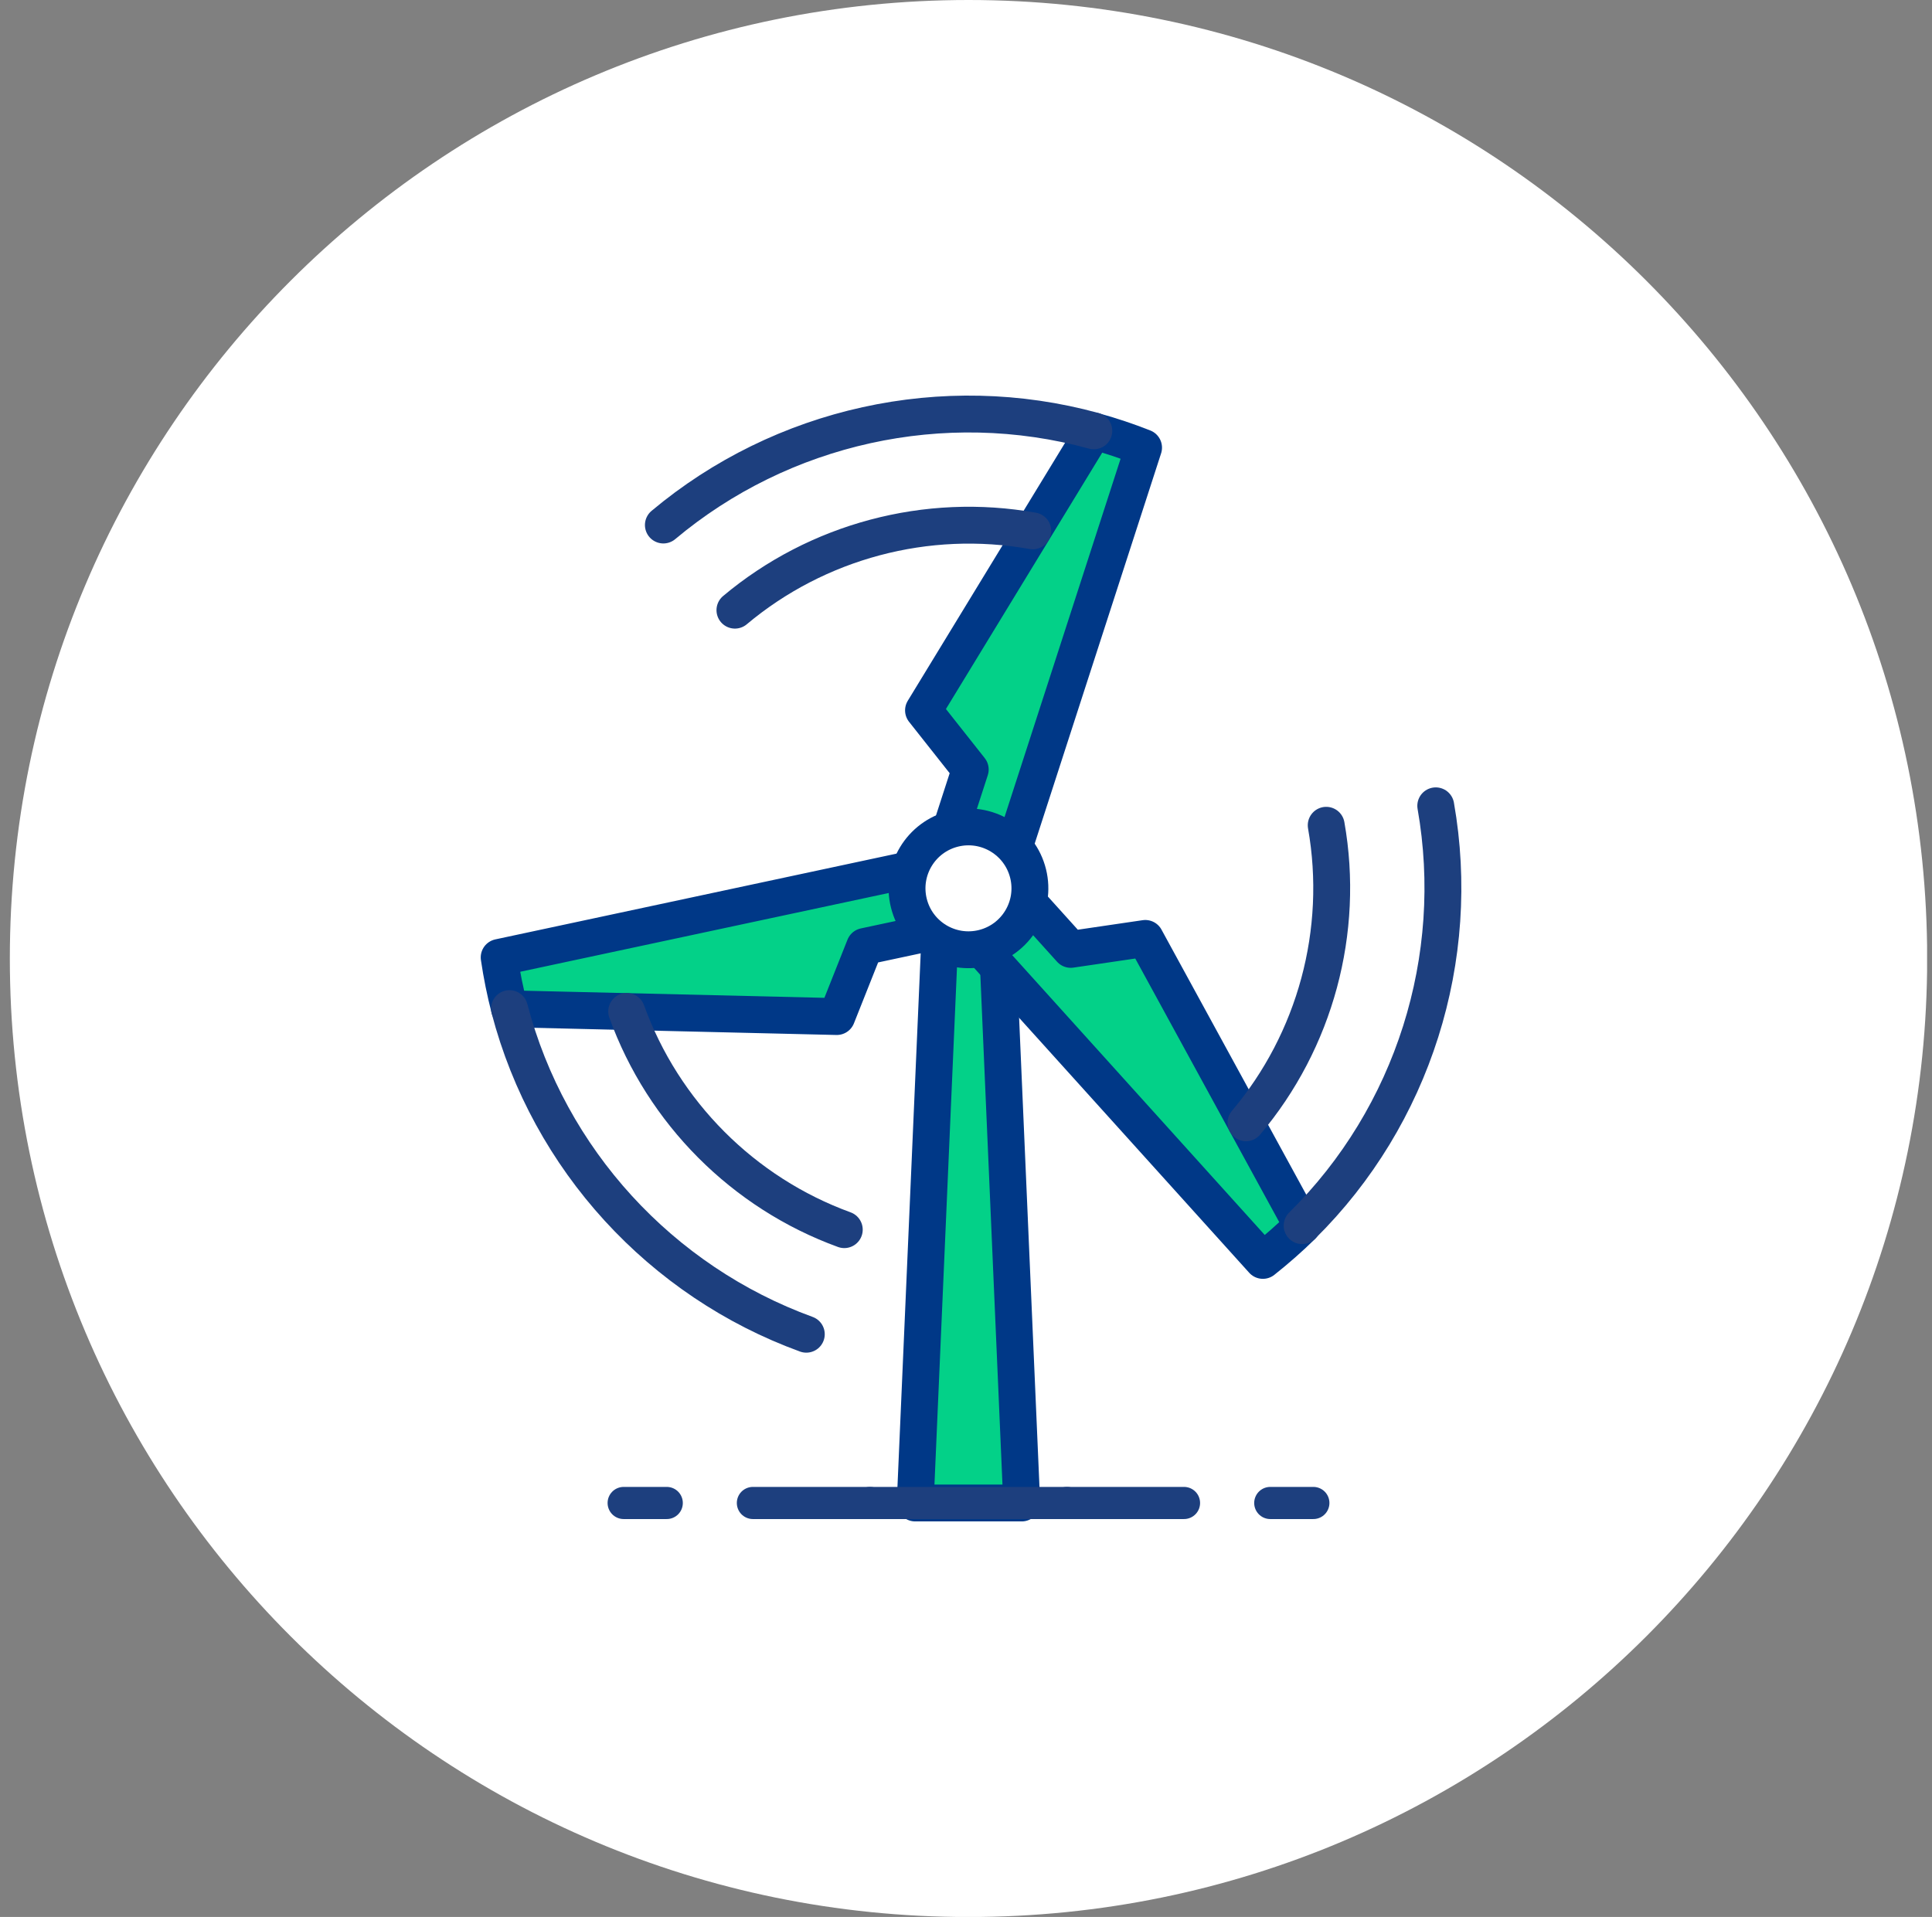
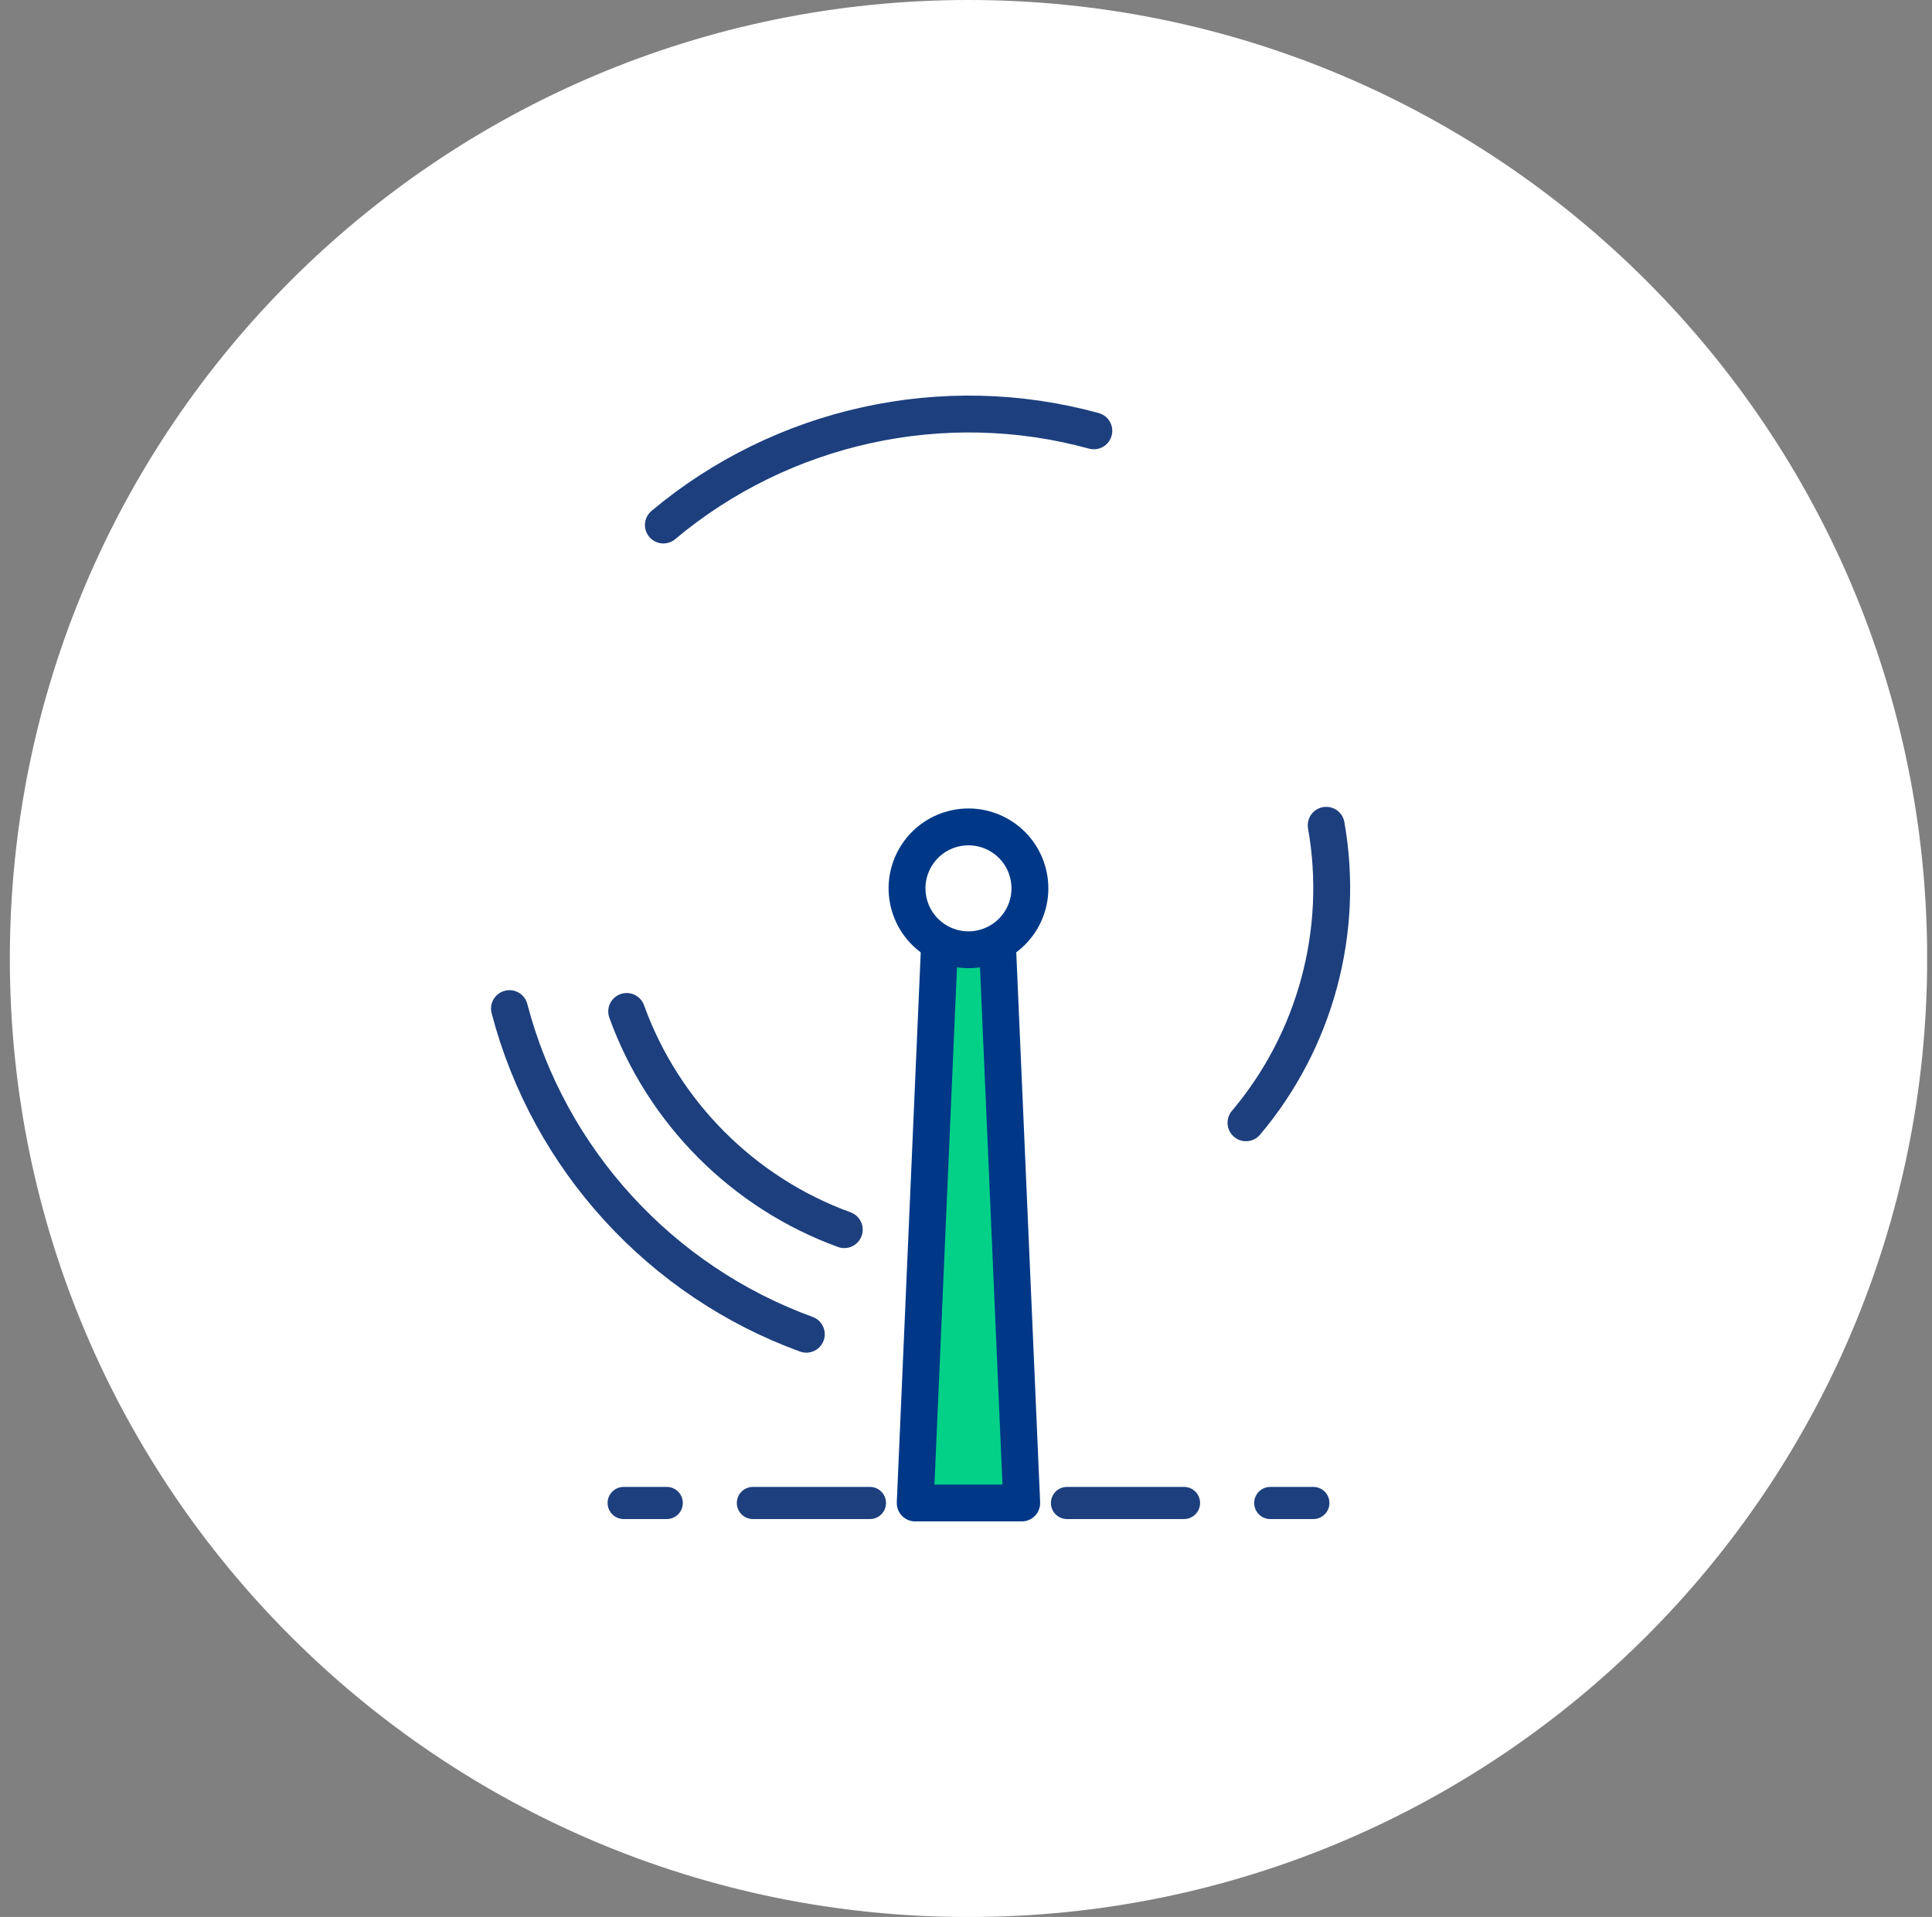
<svg xmlns="http://www.w3.org/2000/svg" width="131" height="130" viewBox="0 0 131 130" fill="none">
  <rect x="0" y="0" width="131" height="130" fill="#808080" stroke="none" />
  <g clip-path="url(#clip0_689_1153)">
    <path d="M65.67 130.006C101.57 130.006 130.673 100.903 130.673 65.003C130.673 29.103 101.57 0 65.67 0C29.77 0 0.667 29.103 0.667 65.003C0.667 100.903 29.77 130.006 65.67 130.006Z" fill="white" />
    <path d="M65.67 92.414C83.437 92.414 97.84 78.011 97.84 60.244C97.84 42.476 83.437 28.073 65.67 28.073C47.903 28.073 33.499 42.476 33.499 60.244C33.499 78.011 47.903 92.414 65.67 92.414Z" fill="white" />
-     <path d="M69.278 101.927H62.056L63.863 60.43H67.477L69.278 101.927Z" fill="#03D188" stroke="#003887" stroke-width="2.5" stroke-linecap="round" stroke-linejoin="round" />
-     <path d="M77.658 63.641L72.602 64.384L69.291 60.714C69.309 60.559 69.322 60.404 69.322 60.25C69.322 59.42 69.043 58.659 68.573 58.047L77.54 30.357C76.445 29.924 75.319 29.546 74.168 29.23L62.619 48.175L65.788 52.185L64.265 56.889C63.38 57.261 62.675 57.966 62.303 58.845L33.846 64.929C34.02 66.111 34.255 67.274 34.552 68.413L56.739 68.939L58.627 64.186L63.467 63.152C64.079 63.623 64.847 63.901 65.676 63.901C65.831 63.901 65.986 63.889 66.134 63.87L85.63 85.476C86.558 84.74 87.455 83.954 88.297 83.124L77.664 63.654L77.658 63.641Z" fill="#03D188" stroke="#003887" stroke-width="2.5" stroke-linecap="round" stroke-linejoin="round" />
+     <path d="M69.278 101.927H62.056L63.863 60.43H67.477Z" fill="#03D188" stroke="#003887" stroke-width="2.5" stroke-linecap="round" stroke-linejoin="round" />
    <path d="M66.667 64.287C68.901 63.735 70.263 61.477 69.711 59.244C69.159 57.011 66.901 55.648 64.668 56.2C62.435 56.752 61.072 59.011 61.624 61.244C62.176 63.477 64.434 64.839 66.667 64.287Z" fill="white" stroke="#003887" stroke-width="2.5" stroke-linecap="round" stroke-linejoin="round" />
    <path d="M54.672 90.483C44.825 86.899 37.225 78.649 34.545 68.4" stroke="#1D3F7E" stroke-width="2.5" stroke-linecap="round" stroke-linejoin="round" />
    <path d="M57.247 83.391C50.395 80.897 44.968 75.45 42.492 68.593" stroke="#1D3F7E" stroke-width="2.5" stroke-linecap="round" stroke-linejoin="round" />
-     <path d="M97.352 54.648C99.171 64.966 95.823 75.679 88.291 83.118" stroke="#1D3F7E" stroke-width="2.5" stroke-linecap="round" stroke-linejoin="round" />
    <path d="M89.924 55.967C91.193 63.146 89.188 70.573 84.484 76.143" stroke="#1D3F7E" stroke-width="2.5" stroke-linecap="round" stroke-linejoin="round" />
    <path d="M44.98 35.605C53.007 28.872 63.956 26.415 74.167 29.218" stroke="#1D3F7E" stroke-width="2.5" stroke-linecap="round" stroke-linejoin="round" />
-     <path d="M49.832 41.379C55.415 36.694 62.848 34.714 70.027 36.001" stroke="#1D3F7E" stroke-width="2.5" stroke-linecap="round" stroke-linejoin="round" />
    <path d="M86.131 101.927H89.052" stroke="#1D3F7E" stroke-width="2.18" stroke-linecap="round" stroke-linejoin="round" />
    <path d="M72.348 101.927H80.282" stroke="#1D3F7E" stroke-width="2.18" stroke-linecap="round" stroke-linejoin="round" />
-     <path d="M58.986 101.927H72.348" stroke="#1D3F7E" stroke-width="2.18" stroke-linecap="round" stroke-linejoin="round" />
    <path d="M51.051 101.927H58.986" stroke="#1D3F7E" stroke-width="2.18" stroke-linecap="round" stroke-linejoin="round" />
    <path d="M42.288 101.927H45.209" stroke="#1D3F7E" stroke-width="2.18" stroke-linecap="round" stroke-linejoin="round" />
  </g>
  <defs>
    <clipPath id="clip0_689_1153">
      <rect width="130" height="130" fill="white" transform="translate(0.667)" />
    </clipPath>
  </defs>
</svg>